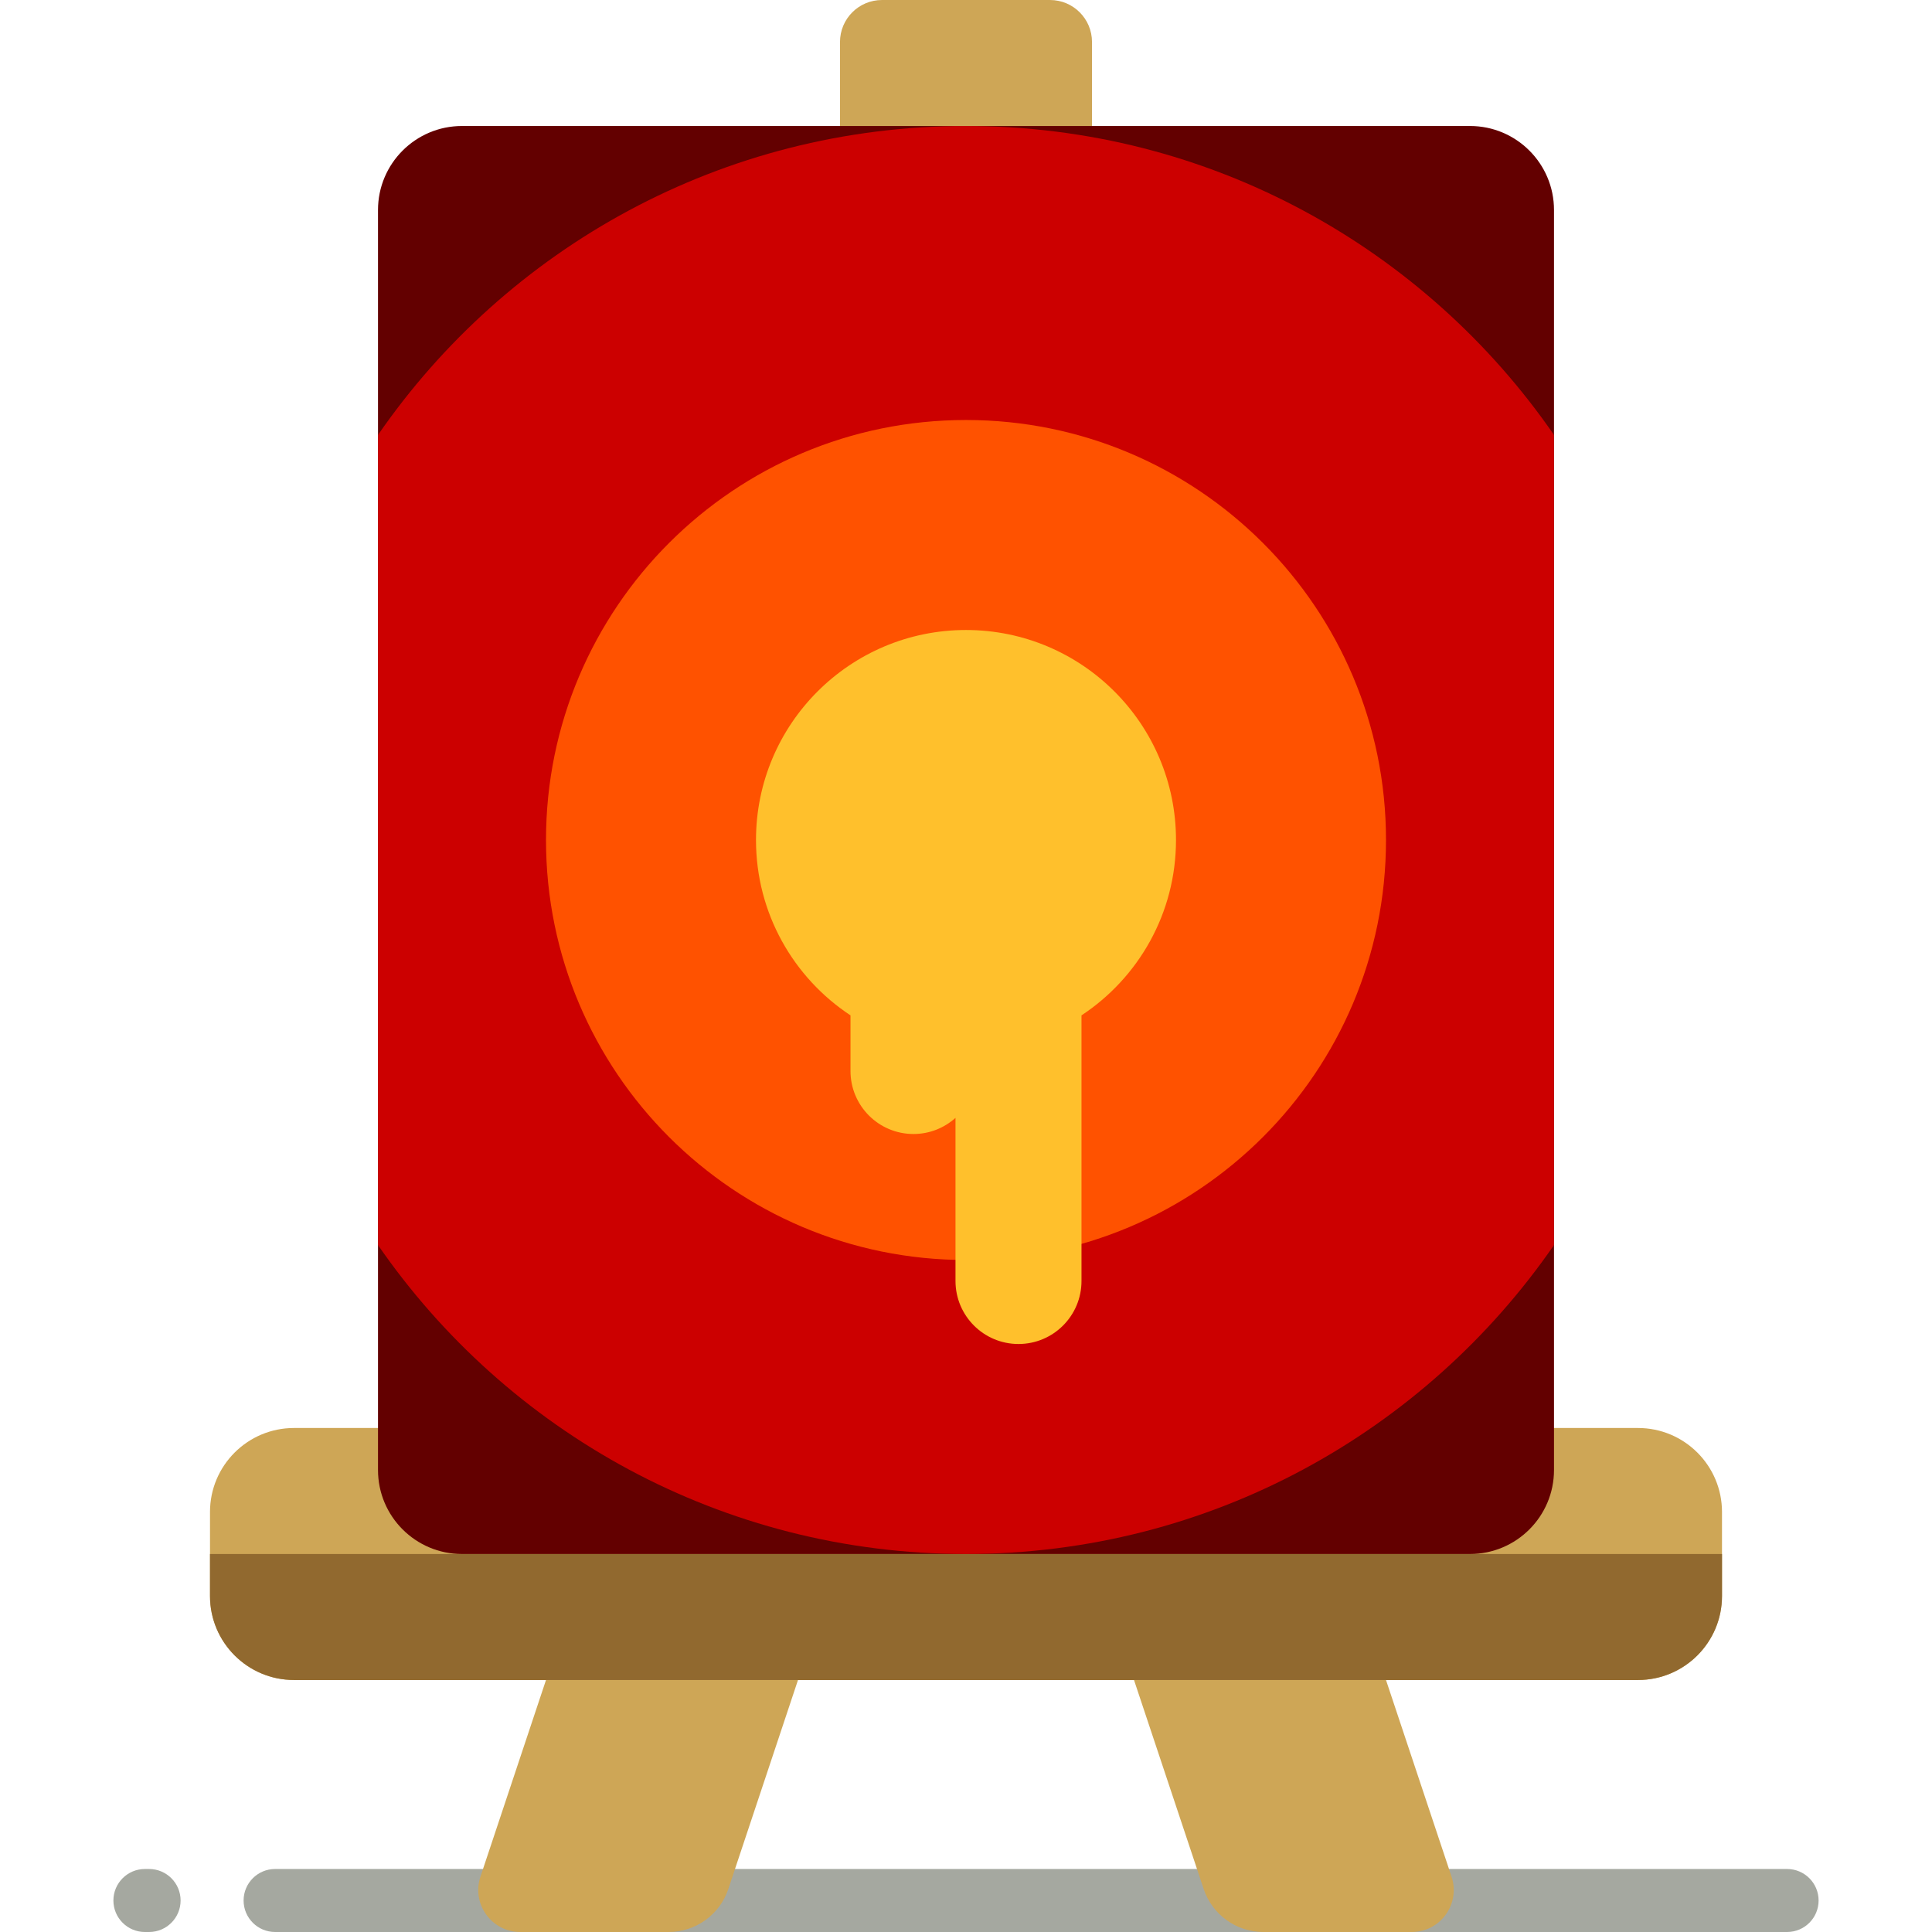
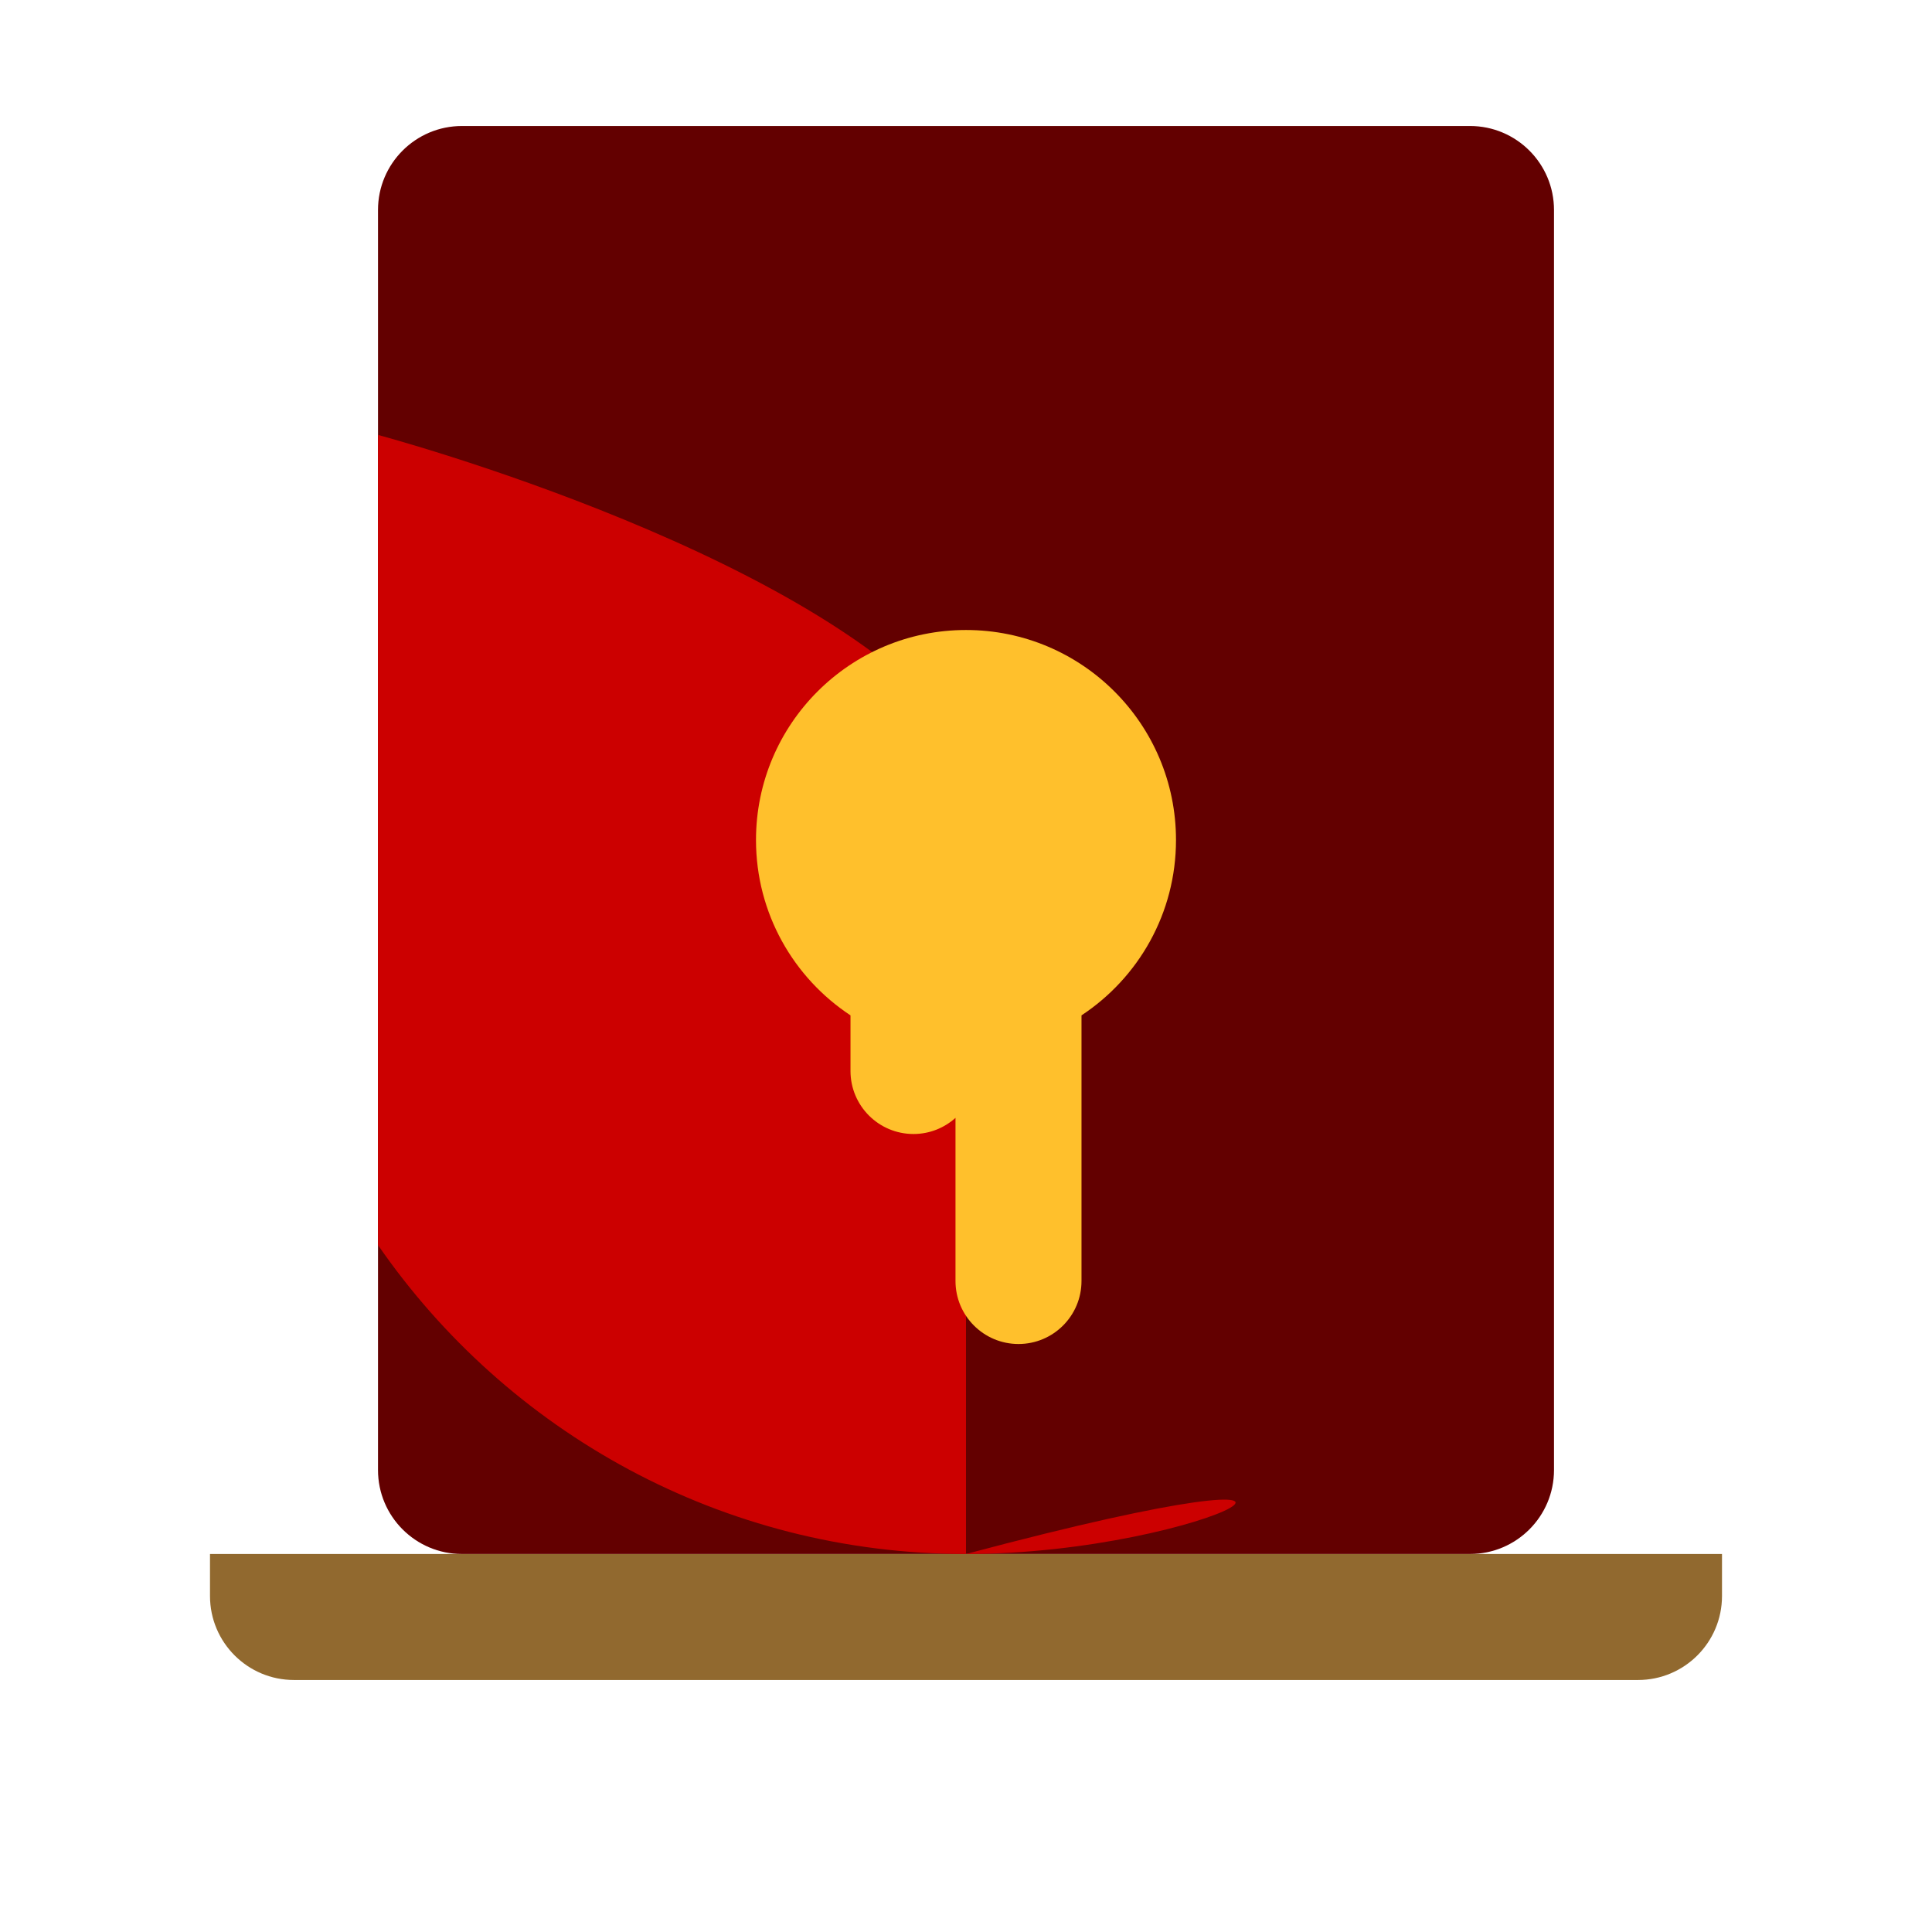
<svg xmlns="http://www.w3.org/2000/svg" version="1.1" id="Layer_1" x="0px" y="0px" viewBox="0 0 512 512" style="enable-background:new 0 0 512 512;" xml:space="preserve">
-   <path style="fill:#A5A8A0;" d="M481.948,503.652c0,4.61-3.738,8.348-8.348,8.348H72.904c-4.61,0-8.348-3.738-8.348-8.348  s3.738-8.348,8.348-8.348H473.6C478.21,495.304,481.948,499.042,481.948,503.652z M39.513,495.304H38.4  c-4.61,0-8.348,3.738-8.348,8.348S33.79,512,38.4,512h1.113c4.61,0,8.348-3.738,8.348-8.348S44.123,495.304,39.513,495.304z" />
-   <path style="fill:#CEA656;" d="M456.348,400.696v22.261c0,12.295-9.966,22.261-22.261,22.261h-66.783l17.378,52.133  c2.402,7.207-2.962,14.65-10.559,14.65h-39.306c-7.186,0-13.567-4.598-15.839-11.416l-18.456-55.366h-89.043l-18.455,55.366  C190.75,507.401,184.37,512,177.184,512h-39.306c-7.598,0-12.961-7.443-10.559-14.65l17.377-52.133H77.913  c-12.295,0-22.261-9.966-22.261-22.261v-22.261c0-12.295,9.966-22.261,22.261-22.261h144.696v-8.347v-36.175V11.13  c0-6.147,4.983-11.13,11.13-11.13h44.522c6.147,0,11.13,4.983,11.13,11.13v322.783v36.175v8.347h144.696  C446.382,378.435,456.348,388.401,456.348,400.696z" />
  <path style="fill:#91692F;" d="M456.348,411.826v11.13c0,12.295-9.966,22.261-22.261,22.261H77.913  c-12.295,0-22.261-9.966-22.261-22.261v-11.13H456.348z" />
  <path style="fill:#630000;" d="M389.565,411.826h-267.13c-12.295,0-22.261-9.966-22.261-22.261V55.652  c0-12.295,9.966-22.261,22.261-22.261h267.13c12.295,0,22.261,9.966,22.261,22.261v333.913  C411.826,401.86,401.86,411.826,389.565,411.826z" />
-   <path style="fill:#CC0000;" d="M256,411.826c-64.637,0-121.692-32.417-155.826-81.872v-214.69  C134.308,65.809,191.363,33.391,256,33.391s121.692,32.417,155.826,81.872v214.69C377.692,379.409,320.637,411.826,256,411.826z" />
-   <path style="fill:#FF5200;" d="M367.304,222.609c0,61.471-49.833,111.304-111.304,111.304S144.696,284.08,144.696,222.609  S194.529,111.304,256,111.304S367.304,161.138,367.304,222.609z" />
+   <path style="fill:#CC0000;" d="M256,411.826c-64.637,0-121.692-32.417-155.826-81.872v-214.69  s121.692,32.417,155.826,81.872v214.69C377.692,379.409,320.637,411.826,256,411.826z" />
  <path style="fill:#FFC02C;" d="M286.609,269.082v70.397c0,9.22-7.475,16.696-16.696,16.696c-9.22,0-16.696-7.475-16.696-16.696  v-43.233c-2.955,2.65-6.849,4.276-11.13,4.276c-9.22,0-16.696-7.475-16.696-16.696v-14.744  c-15.084-9.955-25.043-27.047-25.043-46.473c0-30.736,24.917-55.652,55.652-55.652s55.652,24.917,55.652,55.652  C311.652,242.035,301.693,259.127,286.609,269.082z" />
  <g>
</g>
  <g>
</g>
  <g>
</g>
  <g>
</g>
  <g>
</g>
  <g>
</g>
  <g>
</g>
  <g>
</g>
  <g>
</g>
  <g>
</g>
  <g>
</g>
  <g>
</g>
  <g>
</g>
  <g>
</g>
  <g>
</g>
</svg>